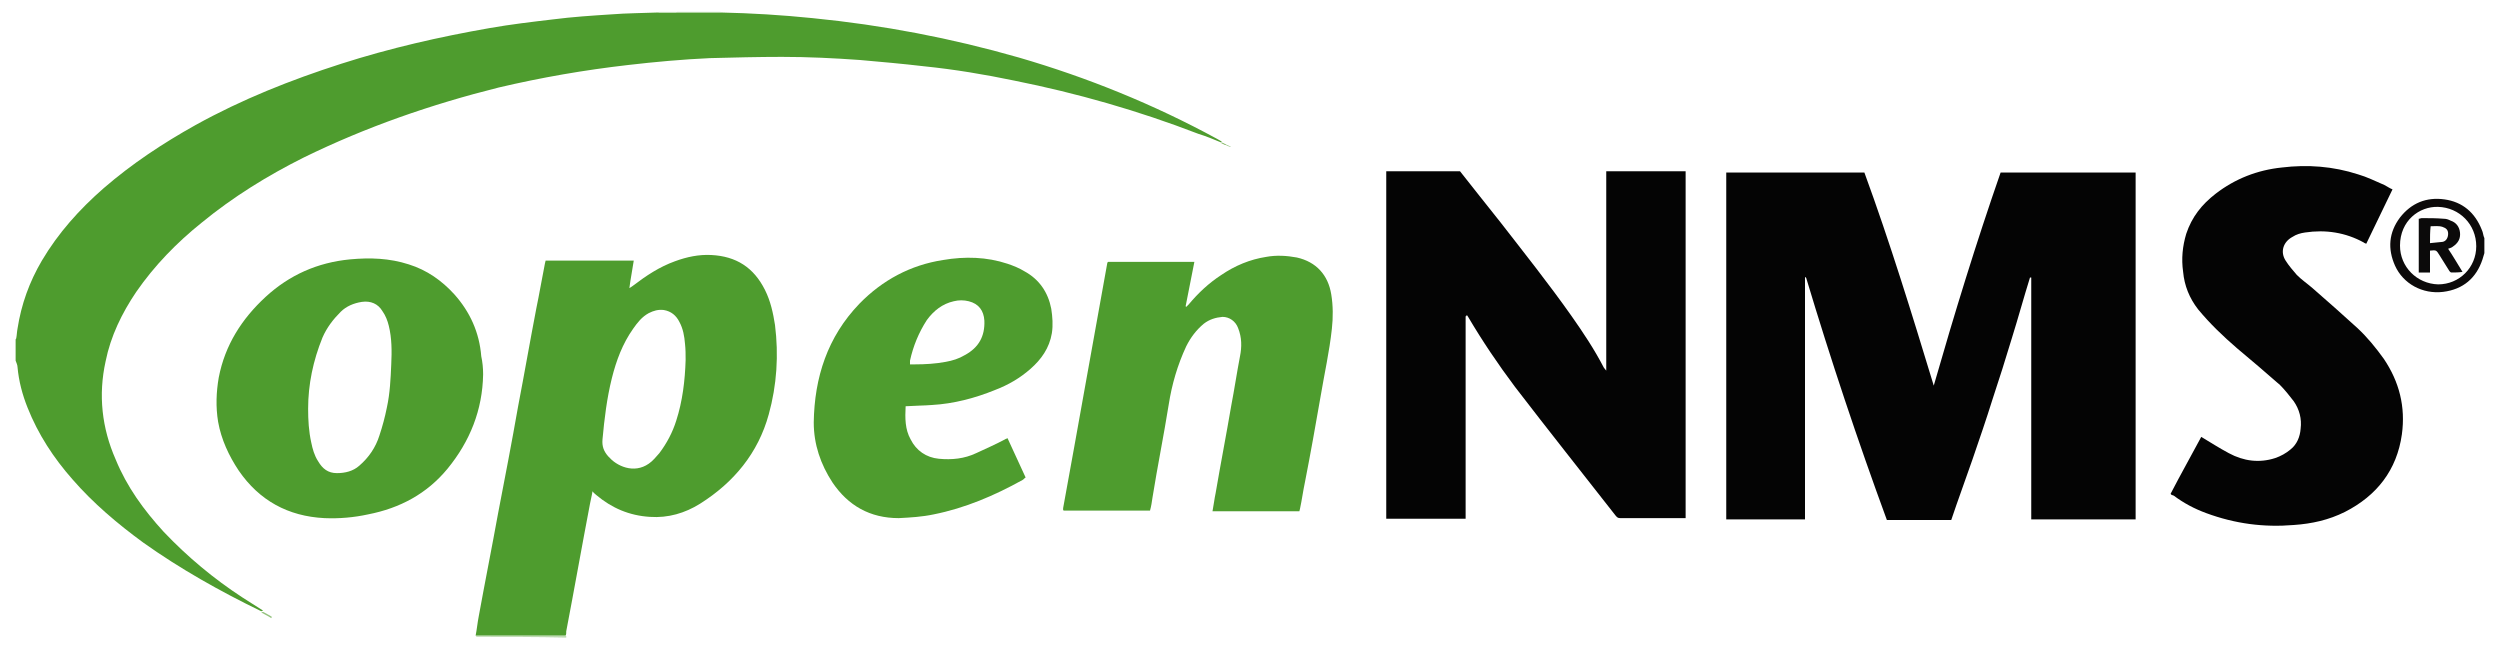
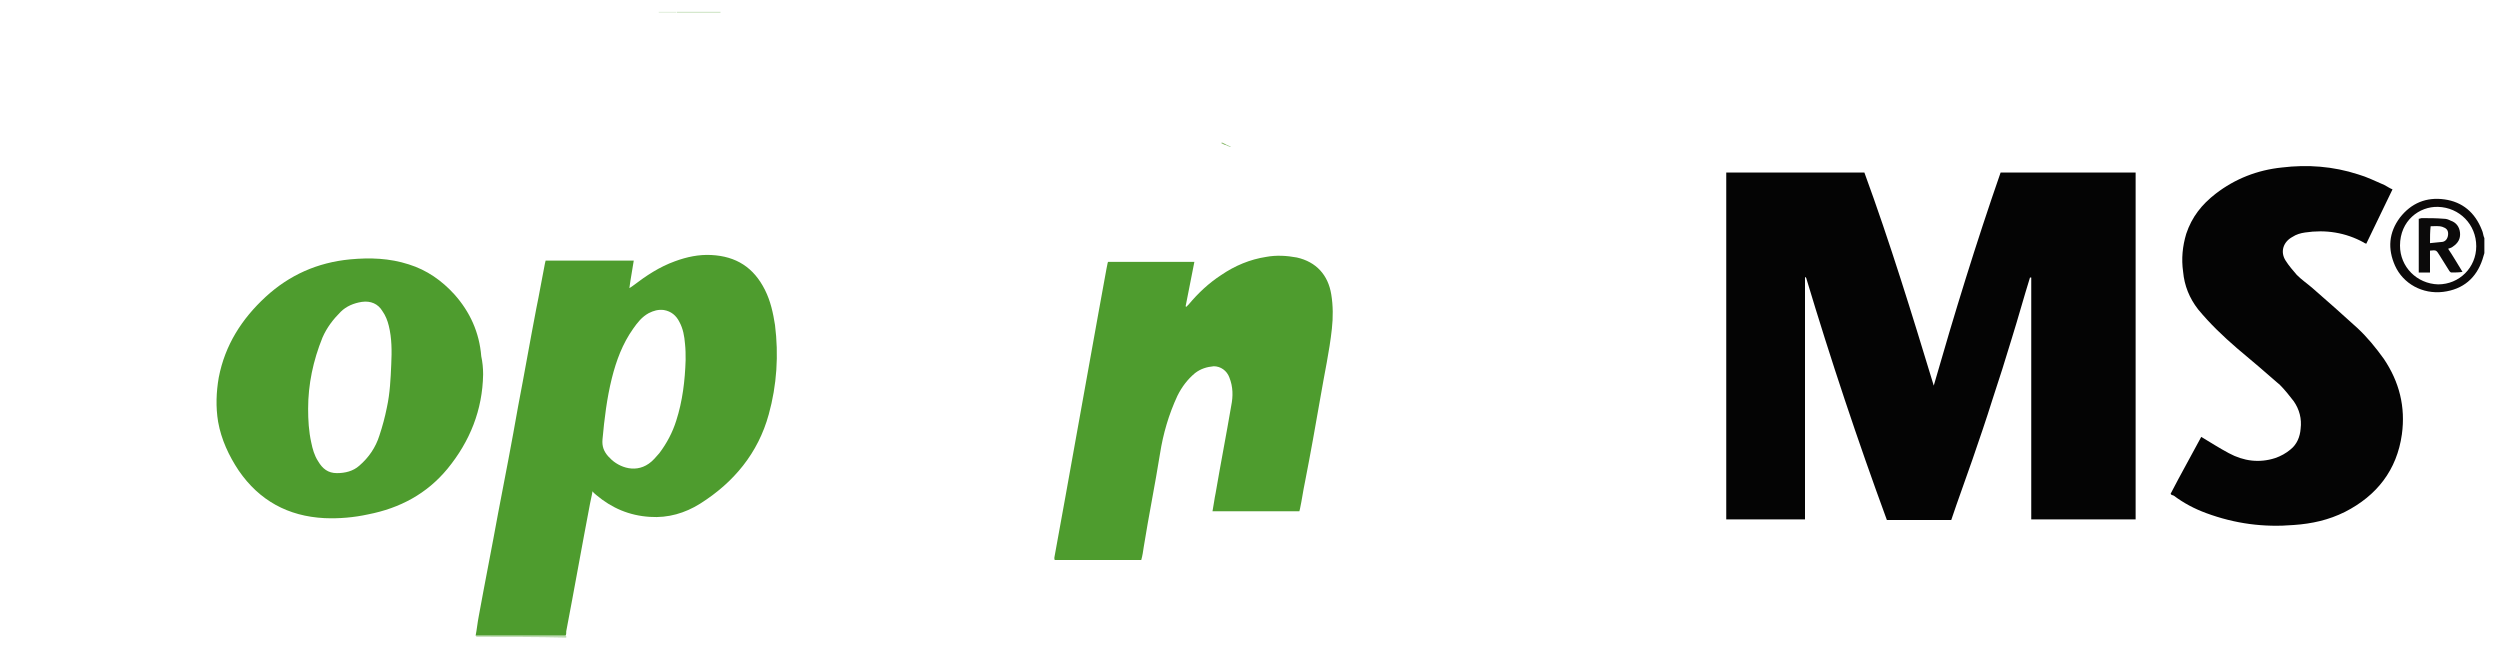
<svg xmlns="http://www.w3.org/2000/svg" id="Capa_1" x="0px" y="0px" width="400px" height="103.8px" viewBox="0 0 400 103.8" xml:space="preserve">
  <g>
-     <path fill="#4E9C2E" d="M115.3,2c4.9,0.1,9.8,0.4,14.7,0.9c11.2,1.1,22.2,3.2,33,6.3c11,3.2,21.6,7.5,31.7,13 c0.3,0.2,0.6,0.3,0.8,0.5c0,0-0.1,0.1-0.1,0.1c-1.2-0.5-2.4-1-3.7-1.4c-9.6-3.7-19.4-6.5-29.4-8.5c-4.8-1-9.6-1.8-14.5-2.3 c-3.4-0.4-6.8-0.7-10.2-1c-4.2-0.3-8.3-0.5-12.5-0.5c-3.8,0-7.7,0.1-11.5,0.2c-4.4,0.2-8.8,0.6-13.1,1.1c-7,0.8-13.9,2-20.7,3.6 C69,16.7,58.6,20.3,48.6,25.2c-5.8,2.9-11.3,6.3-16.3,10.4c-4,3.2-7.6,6.9-10.5,11.1c-2.3,3.4-4.1,7.1-4.9,11.1 c-1.2,5.4-0.6,10.7,1.6,15.7c1.8,4.4,4.5,8.1,7.7,11.6c3.8,4,8,7.5,12.6,10.5c1.1,0.7,2.2,1.4,3.3,2.1c-0.1,0-0.2,0.1-0.3,0.1 c-6.6-3.2-13-6.8-18.9-11c-4.1-3-8-6.3-11.3-10.1c-3-3.4-5.5-7.2-7.2-11.5C3.6,63.2,3,61,2.8,58.7c0-0.3-0.2-0.7-0.3-1 c0-1.1,0-2.3,0-3.4c0.1-0.1,0.1-0.2,0.1-0.2c0.1-0.5,0.1-1,0.2-1.5c0.6-3.9,1.9-7.5,3.9-10.9c2.6-4.4,6-8.2,9.9-11.6 c4.5-3.9,9.5-7.2,14.7-10.1c7.4-4.1,15.2-7.2,23.3-9.8c7.8-2.5,15.7-4.3,23.7-5.7c3.4-0.6,6.8-1,10.2-1.4c3.1-0.4,6.2-0.6,9.3-0.8 c2.5-0.2,5-0.2,7.5-0.3c0.9,0,1.9,0,2.8,0c1.2,0,2.4,0,3.6,0C113,2,114.1,2,115.3,2z" />
    <path fill="#0C0A0A" d="M397.5,40.5c-0.1,0.3-0.2,0.7-0.3,1c-1,3-3.1,4.8-6.3,5.2c-3.3,0.4-6.4-1.3-7.7-4.2c-1.2-2.7-1-5.3,0.8-7.7 c1.8-2.3,4.2-3.3,7.1-2.9c2.9,0.4,4.9,2.1,6,4.9c0.2,0.4,0.2,0.9,0.4,1.3C397.5,38.9,397.5,39.7,397.5,40.5z M390.1,33.1 c-3-0.1-6.1,2.2-6.1,6.2c0,3.4,2.7,6.1,6.1,6.2c3.4,0,6.1-2.7,6.1-6.1C396.2,35.9,393.5,33.2,390.1,33.1z" />
    <path fill="#A5CD95" d="M76.2,101.9c0,0,0-0.1,0-0.1c2.4,0,4.8,0,7.2,0c2.4,0,4.8,0,7.2,0c0,0.1,0,0.1,0,0.2 C85.8,101.9,81,101.9,76.2,101.9z" />
    <path fill="#B0D3A2" d="M115.3,2c-1.1,0-2.3,0-3.4,0c-1.2,0-2.4,0-3.6,0c0,0,0-0.1,0-0.1c2.3,0,4.7,0,7,0 C115.2,1.9,115.3,2,115.3,2z" />
    <path fill="#D0E5C8" d="M108.2,1.9c0,0,0,0.1,0,0.1c-0.9,0-1.9,0-2.8,0c0,0,0-0.1,0-0.1C106.3,1.9,107.3,1.9,108.2,1.9z" />
    <path fill="#040404" d="M288.8,44.4c0,12.9,0,25.8,0,38.7c-4.2,0-8.4,0-12.6,0c0-18.5,0-37,0-55.5c7.4,0,14.7,0,22.1,0 c4.1,11.2,7.6,22.6,11.1,34.1c3.3-11.5,6.8-22.9,10.7-34.1c7.2,0,14.4,0,21.6,0c0,18.5,0,37,0,55.5c-5.6,0-11.1,0-16.7,0 c0-12.9,0-25.8,0-38.7c-0.1,0-0.1,0-0.2,0c-1,3.2-1.9,6.5-2.9,9.7c-1,3.3-2,6.5-3.1,9.8c-1,3.2-2.1,6.4-3.2,9.6 c-1.1,3.2-2.3,6.4-3.4,9.7c-3.4,0-6.8,0-10.3,0c-4.7-12.8-9-25.7-12.9-38.7C288.9,44.3,288.8,44.3,288.8,44.4z" />
-     <path fill="#040404" d="M234.5,50.6c0,10.8,0,21.6,0,32.4c-4.3,0-8.5,0-12.7,0c0-18.5,0-37,0-55.6c3.9,0,7.8,0,11.8,0 c2.1,2.7,4.3,5.4,6.5,8.2c3.8,4.9,7.7,9.8,11.3,14.9c1.9,2.7,3.7,5.4,5.2,8.3c0.1,0.1,0.2,0.3,0.4,0.5c0-10.7,0-21.3,0-31.9 c4.3,0,8.5,0,12.7,0c0,18.5,0,37,0,55.5c-0.2,0-0.4,0-0.6,0c-3.2,0-6.4,0-9.7,0c-0.4,0-0.6,0-0.9-0.4c-5.4-6.9-10.8-13.7-16.1-20.6 c-2.7-3.6-5.2-7.3-7.5-11.2c-0.1-0.1-0.1-0.2-0.2-0.3C234.6,50.6,234.6,50.6,234.5,50.6z" />
    <path fill="#4E9C2E" d="M90.5,101.7c-2.4,0-4.8,0-7.2,0c-2.4,0-4.8,0-7.2,0c0.2-1,0.3-2.1,0.5-3.1c1-5.5,2.1-11,3.1-16.5 c1.1-5.7,2.2-11.4,3.2-17.1c1-5.2,1.9-10.4,2.9-15.6c0.5-2.4,0.9-4.8,1.4-7.3c0-0.1,0.1-0.3,0.1-0.4c4.7,0,9.3,0,14.1,0 c-0.2,1.4-0.5,2.8-0.7,4.4c0.3-0.2,0.5-0.3,0.6-0.4c2.1-1.6,4.2-3,6.7-3.9c1.9-0.7,3.8-1.1,5.8-1c4,0.2,6.8,2,8.6,5.6 c0.9,1.8,1.3,3.7,1.6,5.6c0.6,4.8,0.3,9.6-1,14.3c-1.7,6.2-5.6,10.9-11,14.3c-2.4,1.5-5.1,2.3-8,2.1c-3.3-0.2-6.1-1.4-8.6-3.5 c-0.2-0.2-0.4-0.3-0.6-0.6c-0.1,0.7-0.3,1.4-0.4,2c-1.3,6.8-2.5,13.6-3.8,20.4C90.6,101.3,90.6,101.5,90.5,101.7z M109.7,57.6 c0-0.9,0-1.7-0.1-2.6c-0.1-1.2-0.3-2.4-0.9-3.5c-0.5-1-1.3-1.7-2.5-1.9c-0.9-0.1-1.6,0.1-2.4,0.5c-1.1,0.6-1.8,1.5-2.5,2.5 c-1.7,2.4-2.7,5.1-3.4,7.9c-0.8,3.2-1.2,6.5-1.5,9.8c-0.1,1.1,0.2,1.9,0.9,2.7c0.2,0.2,0.4,0.4,0.6,0.6c1.6,1.4,4.5,2.3,6.8-0.2 c0.3-0.3,0.5-0.6,0.8-0.9c1.2-1.6,2.1-3.3,2.7-5.2C109.2,64.2,109.6,60.9,109.7,57.6z" />
    <path fill="#040404" d="M347.3,79c1.6-3.1,3.3-6.1,4.9-9.1c1.5,0.9,2.9,1.8,4.4,2.6c2.4,1.3,4.9,1.6,7.4,0.8 c0.9-0.3,1.8-0.8,2.5-1.4c1-0.8,1.5-2,1.6-3.3c0.2-1.6-0.2-3.1-1.1-4.4c-0.7-0.9-1.4-1.8-2.2-2.6c-2.3-2-4.6-4-6.9-5.9 c-2.2-1.9-4.3-3.9-6.2-6.2c-1.4-1.8-2.2-3.8-2.4-6c-0.3-2.1-0.1-4.1,0.5-6.1c0.9-2.7,2.5-4.7,4.7-6.4c3.1-2.4,6.7-3.8,10.6-4.2 c4.1-0.5,8.2-0.2,12.2,1.1c1.4,0.4,2.8,1.1,4.2,1.7c0.4,0.2,0.8,0.5,1.3,0.7c-1.4,2.9-2.8,5.8-4.2,8.7c-0.2-0.1-0.3-0.1-0.4-0.2 c-2.9-1.6-6.1-2.1-9.4-1.6c-0.7,0.1-1.4,0.3-2,0.7c-1.5,0.8-2,2.4-1.1,3.8c0.5,0.8,1.2,1.6,1.8,2.3c0.8,0.8,1.7,1.4,2.5,2.1 c2.4,2.1,4.8,4.2,7.2,6.4c1.6,1.5,2.9,3.1,4.2,4.9c2.5,3.7,3.5,7.7,2.9,12.1c-0.8,5.7-4,9.8-9.1,12.4c-2.6,1.3-5.3,1.9-8.2,2.1 c-4.8,0.4-9.4-0.2-14-1.9c-1.9-0.7-3.6-1.6-5.2-2.8C347.5,79.2,347.4,79.2,347.3,79z" />
-     <path fill="#4E9C2E" d="M177.3,41.9c4.6,0,9.1,0,13.8,0c-0.5,2.4-0.9,4.7-1.4,7.1c0,0,0.1,0.1,0.1,0.1c0.1-0.1,0.3-0.3,0.4-0.4 c1.5-1.8,3.2-3.4,5.2-4.7c2.2-1.5,4.6-2.5,7.2-2.9c1.6-0.3,3.3-0.2,4.9,0.1c3.1,0.7,5,2.8,5.5,5.9c0.3,1.8,0.3,3.7,0.1,5.5 c-0.4,3.7-1.2,7.2-1.8,10.8c-0.8,4.6-1.6,9.1-2.5,13.7c-0.3,1.4-0.5,2.9-0.8,4.3c0,0.1-0.1,0.3-0.1,0.4c-4.6,0-9.2,0-13.9,0 c0.2-1,0.3-2,0.5-2.9c0.8-4.7,1.7-9.3,2.5-14c0.5-2.6,0.9-5.3,1.4-7.9c0.3-1.5,0.3-3-0.3-4.5c-0.4-1.1-1.4-1.8-2.5-1.8 c-1.1,0.1-2.1,0.4-3,1.1c-1.2,1-2.1,2.2-2.8,3.6c-1.4,3-2.3,6.1-2.8,9.3c-0.8,5-1.8,9.9-2.6,14.9c-0.1,0.7-0.2,1.4-0.4,2.1 c-4.7,0-9.2,0-13.8,0c0,0-0.1-0.1-0.1-0.1c0,0,0,0,0-0.1c0-0.1,0-0.1,0-0.2c2.4-13.1,4.7-26.2,7.1-39.4 C177.2,42.1,177.2,42,177.3,41.9z" />
+     <path fill="#4E9C2E" d="M177.3,41.9c4.6,0,9.1,0,13.8,0c-0.5,2.4-0.9,4.7-1.4,7.1c0,0,0.1,0.1,0.1,0.1c0.1-0.1,0.3-0.3,0.4-0.4 c1.5-1.8,3.2-3.4,5.2-4.7c2.2-1.5,4.6-2.5,7.2-2.9c1.6-0.3,3.3-0.2,4.9,0.1c3.1,0.7,5,2.8,5.5,5.9c0.3,1.8,0.3,3.7,0.1,5.5 c-0.4,3.7-1.2,7.2-1.8,10.8c-0.8,4.6-1.6,9.1-2.5,13.7c-0.3,1.4-0.5,2.9-0.8,4.3c0,0.1-0.1,0.3-0.1,0.4c-4.6,0-9.2,0-13.9,0 c0.2-1,0.3-2,0.5-2.9c0.8-4.7,1.7-9.3,2.5-14c0.3-1.5,0.3-3-0.3-4.5c-0.4-1.1-1.4-1.8-2.5-1.8 c-1.1,0.1-2.1,0.4-3,1.1c-1.2,1-2.1,2.2-2.8,3.6c-1.4,3-2.3,6.1-2.8,9.3c-0.8,5-1.8,9.9-2.6,14.9c-0.1,0.7-0.2,1.4-0.4,2.1 c-4.7,0-9.2,0-13.8,0c0,0-0.1-0.1-0.1-0.1c0,0,0,0,0-0.1c0-0.1,0-0.1,0-0.2c2.4-13.1,4.7-26.2,7.1-39.4 C177.2,42.1,177.2,42,177.3,41.9z" />
    <path fill="#4E9C2E" d="M77.3,59.9c-0.1,5.7-2.1,10.7-5.7,15.1c-3.3,4-7.6,6.3-12.7,7.3c-2.3,0.5-4.6,0.7-7,0.6 c-5.8-0.3-10.4-2.8-13.7-7.6c-1.6-2.4-2.8-5-3.3-7.8c-0.4-2.4-0.3-4.8,0.1-7.1c1-5.2,3.7-9.4,7.5-12.9c3.8-3.5,8.3-5.5,13.5-6 c3.2-0.3,6.3-0.2,9.4,0.8c2.9,0.9,5.3,2.6,7.3,4.8c2.5,2.8,4,6.1,4.3,9.9C77.2,57.9,77.3,58.9,77.3,59.9z M49.3,65.4 c0,1.8,0.1,3.6,0.5,5.4c0.2,1,0.5,2.1,1.1,3c0.7,1.2,1.6,1.9,3,1.9c1.3,0,2.6-0.3,3.6-1.2c1.5-1.3,2.6-2.9,3.2-4.8 c0.5-1.5,0.9-3,1.2-4.5c0.5-2.3,0.6-4.6,0.7-6.9c0.1-2.1,0.1-4.2-0.4-6.2c-0.2-0.8-0.5-1.6-1-2.3c-0.7-1.2-1.9-1.7-3.3-1.5 c-1.3,0.2-2.5,0.7-3.4,1.6c-1.2,1.2-2.2,2.5-2.9,4.1C50.1,57.7,49.3,61.5,49.3,65.4z" />
-     <path fill="#4E9C2E" d="M144.9,65c-0.1,1.9-0.1,3.7,0.8,5.3c0.9,1.8,2.5,2.9,4.5,3.1c2.1,0.2,4.1,0,6-0.9c1.5-0.7,3.1-1.4,4.6-2.2 c0.1-0.1,0.3-0.1,0.4-0.2c1,2.1,1.9,4.2,2.9,6.3c-0.2,0.1-0.3,0.3-0.5,0.4c-4.5,2.5-9.2,4.5-14.2,5.5c-1.9,0.4-3.7,0.5-5.6,0.6 c-4.6,0-8.1-2-10.6-5.7c-1.9-2.9-3-6.1-3-9.6c0.1-7.2,2.2-13.7,7.3-19c3.7-3.8,8.2-6.2,13.4-7c3.5-0.6,7-0.5,10.3,0.6 c0.9,0.3,1.9,0.7,2.7,1.2c2.4,1.3,3.8,3.4,4.3,6c0.2,1.3,0.3,2.6,0.1,3.9c-0.4,2.4-1.7,4.2-3.4,5.7c-1.7,1.5-3.6,2.6-5.7,3.4 c-3.2,1.3-6.6,2.2-10.1,2.4C147.8,64.9,146.4,64.9,144.9,65z M145.6,58.3c0.3,0,0.5,0,0.8,0c1.6,0,3.3-0.1,4.9-0.4 c1.1-0.2,2.1-0.5,3.1-1.1c2.2-1.2,3.2-3,3.1-5.5c-0.1-1.6-0.9-2.7-2.5-3.1c-0.8-0.2-1.6-0.2-2.4,0c-1.8,0.4-3.2,1.5-4.3,3 c-1.3,2-2.2,4.2-2.7,6.5C145.6,57.9,145.6,58.1,145.6,58.3z" />
-     <path fill="#94C27E" d="M41.8,98c0.1,0,0.2-0.1,0.3-0.1c0.5,0.3,1,0.5,1.4,0.8c0,0.1-0.1,0.1-0.1,0.2C42.8,98.5,42.3,98.3,41.8,98z " />
    <path fill="#83B664" d="M195.4,22.9c0,0,0.1-0.1,0.1-0.1c0.3,0.1,0.6,0.3,0.8,0.4c-0.1,0-0.2,0-0.3,0 C195.8,23.1,195.6,23,195.4,22.9z" />
    <path fill="#9FCA8E" d="M196.1,23.2c0.1,0,0.2,0,0.3,0c0.2,0.1,0.3,0.2,0.5,0.2c0,0,0,0.1-0.1,0.1 C196.5,23.4,196.3,23.3,196.1,23.2z" />
    <path fill="#0B0A0A" d="M391.7,39.8c0.8,1.2,1.5,2.4,2.3,3.7c-0.6,0.1-1.2,0.1-1.8,0.1c-0.1,0-0.3-0.2-0.4-0.4 c-0.5-0.8-1-1.6-1.5-2.4c-0.5-0.8-0.5-0.8-1.5-0.7c0,1.1,0,2.3,0,3.5c-0.6,0-1.2,0-1.8,0c0-2.9,0-5.7,0-8.6c0.2,0,0.3-0.1,0.5-0.1 c1.2,0,2.3,0,3.5,0.1c0.4,0,0.7,0.1,1.1,0.3c0.9,0.3,1.4,1,1.5,1.9c0.1,1-0.3,1.7-1.2,2.3C392.3,39.6,392,39.7,391.7,39.8z M388.8,38.9c0.7-0.1,1.3-0.1,2-0.2c0.6-0.1,0.9-0.7,0.9-1.3c0-0.6-0.3-0.9-0.9-1.1c-0.6-0.2-1.3-0.1-1.9-0.1 C388.8,37.1,388.8,37.9,388.8,38.9z" />
  </g>
</svg>